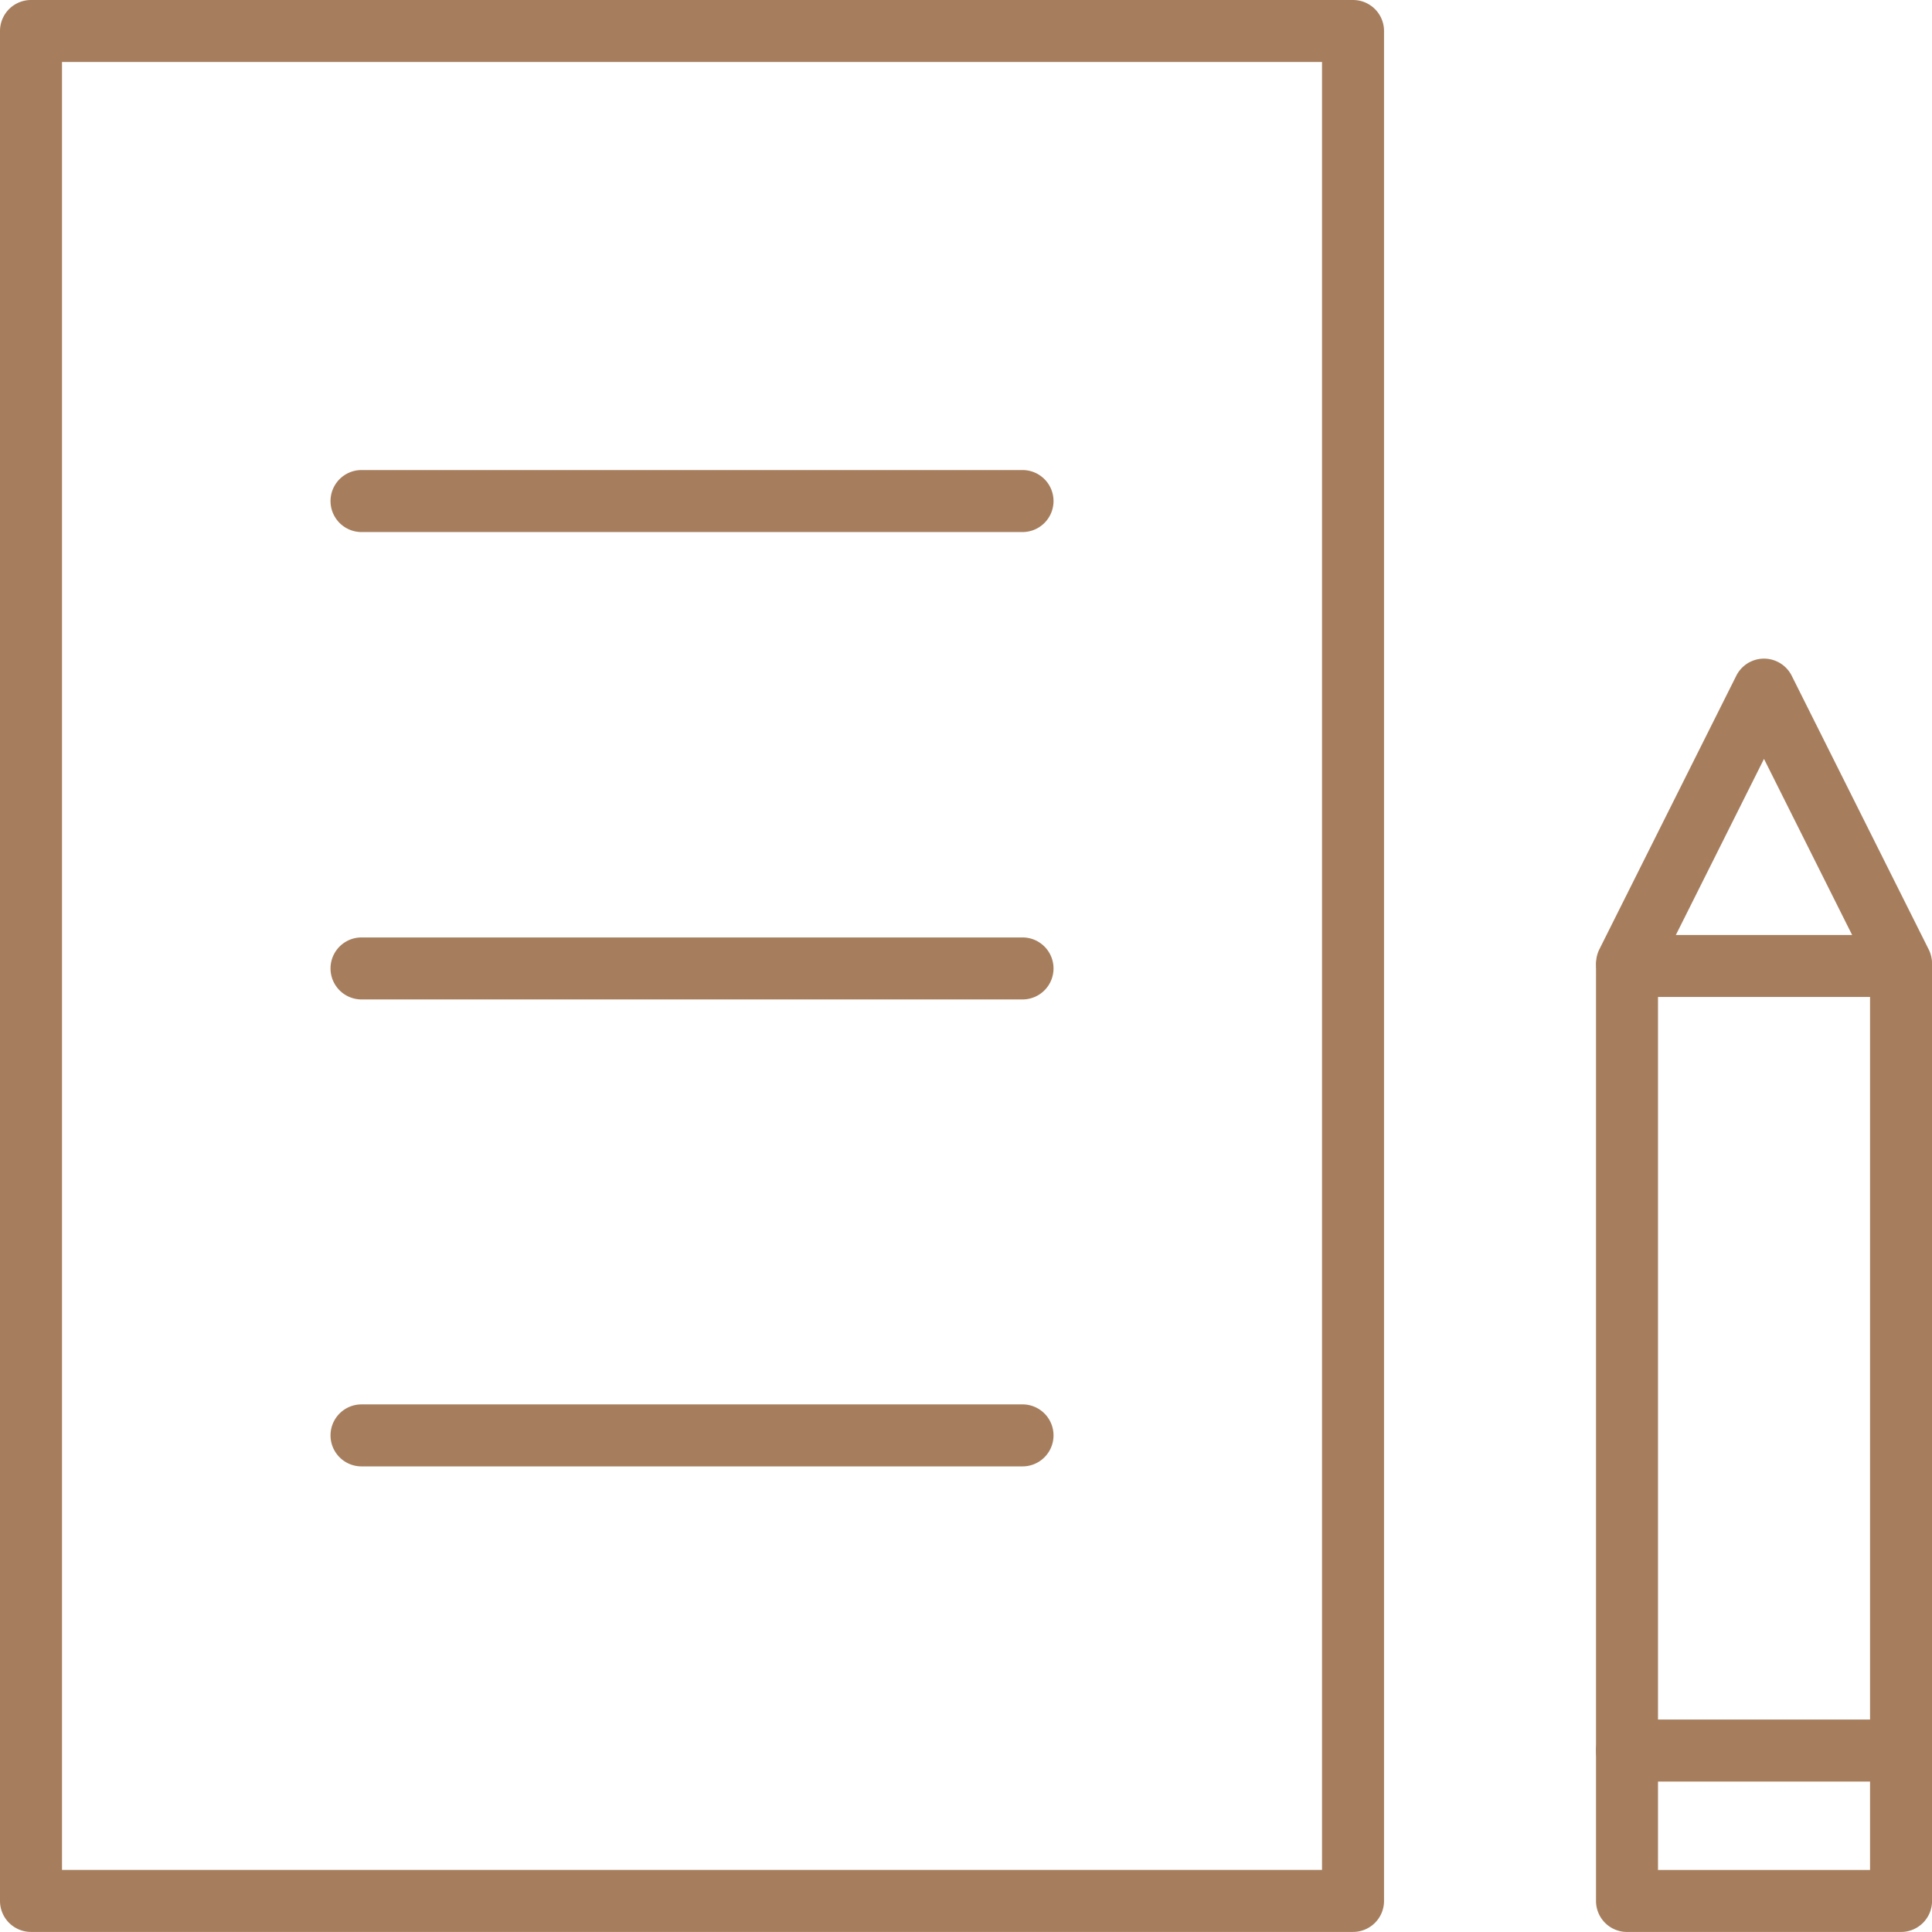
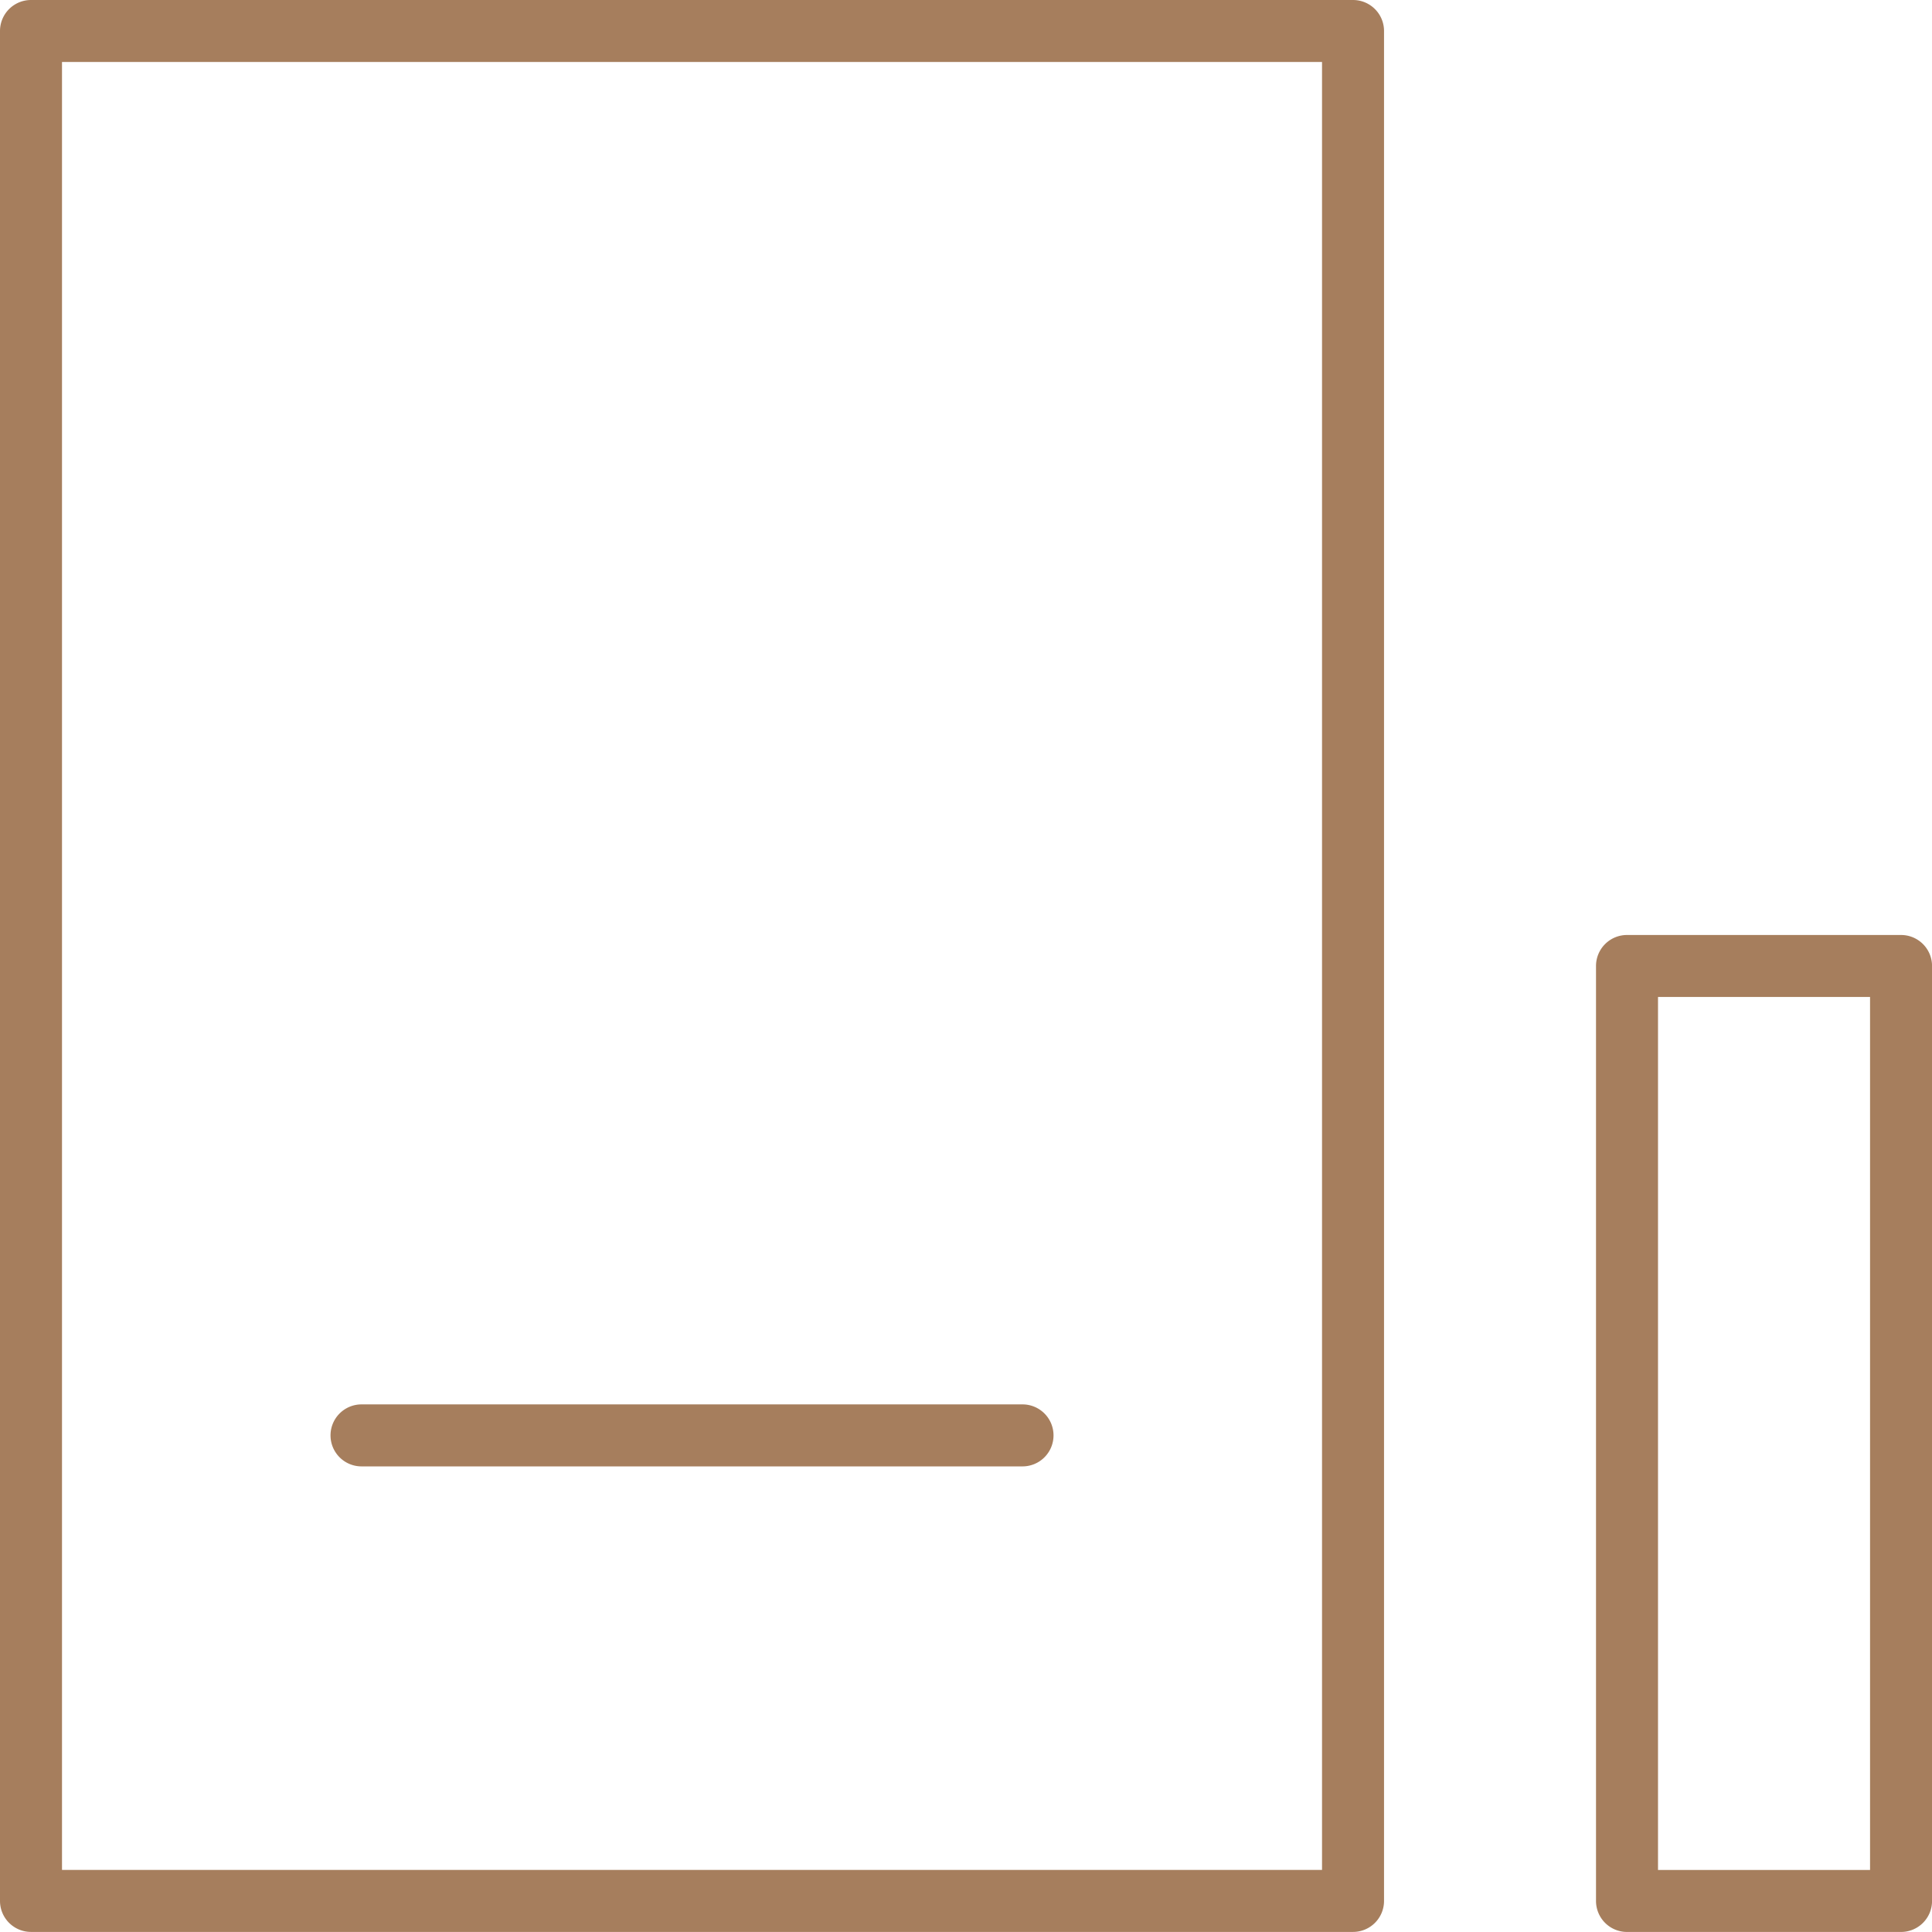
<svg xmlns="http://www.w3.org/2000/svg" width="155.806" height="155.804" viewBox="0 0 155.806 155.804">
  <g id="Group_48" data-name="Group 48" transform="translate(-27.419 -25.222)">
    <g id="Group_46" data-name="Group 46" transform="translate(29.919 27.722)">
      <path id="Rectangle_5" data-name="Rectangle 5" d="M0-2.5H106.615a2.5,2.5,0,0,1,2.5,2.5V150.8a2.5,2.5,0,0,1-2.5,2.5H0a2.5,2.5,0,0,1-2.5-2.5V0A2.5,2.5,0,0,1,0-2.5Zm104.115,5H2.5V148.3H104.115Z" fill="#a67e5d" />
-       <path id="Line_13" data-name="Line 13" d="M53.306,2.5H0A2.5,2.5,0,0,1-2.5,0,2.5,2.5,0,0,1,0-2.5H53.306a2.5,2.5,0,0,1,2.5,2.5A2.5,2.5,0,0,1,53.306,2.5Z" transform="translate(26.655 37.907)" fill="#a67e5d" />
-       <path id="Line_14" data-name="Line 14" d="M53.306,2.5H0A2.5,2.5,0,0,1-2.5,0,2.5,2.5,0,0,1,0-2.5H53.306a2.5,2.5,0,0,1,2.5,2.5A2.5,2.5,0,0,1,53.306,2.5Z" transform="translate(26.655 75.6)" fill="#a67e5d" />
      <path id="Line_15" data-name="Line 15" d="M53.306,2.5H0A2.5,2.5,0,0,1-2.5,0,2.5,2.5,0,0,1,0-2.5H53.306a2.5,2.5,0,0,1,2.5,2.5A2.5,2.5,0,0,1,53.306,2.5Z" transform="translate(26.655 113.257)" fill="#a67e5d" />
    </g>
    <g id="Group_47" data-name="Group 47" transform="translate(158.629 80.838)">
      <path id="Rectangle_6" data-name="Rectangle 6" d="M0-2.5H22.1A2.5,2.5,0,0,1,24.6,0V75.4a2.5,2.5,0,0,1-2.5,2.5H0a2.5,2.5,0,0,1-2.5-2.5V0A2.5,2.5,0,0,1,0-2.5Zm19.6,5H2.5V72.9H19.6Z" transform="translate(0 22.286)" fill="#a67e5d" />
-       <path id="Path_30" data-name="Path 30" d="M172.717,102.107a2.5,2.5,0,0,1-2.238-1.382l-8.812-17.607-8.812,17.607a2.5,2.5,0,0,1-4.471-2.238l11.048-22.074a2.5,2.5,0,0,1,4.471,0l11.048,22.074a2.5,2.5,0,0,1-2.234,3.619Z" transform="translate(-150.62 -77.533)" fill="#a67e5d" />
-       <path id="Line_16" data-name="Line 16" d="M22.1,2.5H0A2.5,2.5,0,0,1-2.5,0,2.5,2.5,0,0,1,0-2.5H22.1A2.5,2.5,0,0,1,24.6,0,2.5,2.5,0,0,1,22.1,2.5Z" transform="translate(0 85.556)" fill="#a67e5d" />
+       <path id="Line_16" data-name="Line 16" d="M22.1,2.5H0H22.1A2.5,2.5,0,0,1,24.6,0,2.5,2.5,0,0,1,22.1,2.5Z" transform="translate(0 85.556)" fill="#a67e5d" />
    </g>
  </g>
</svg>